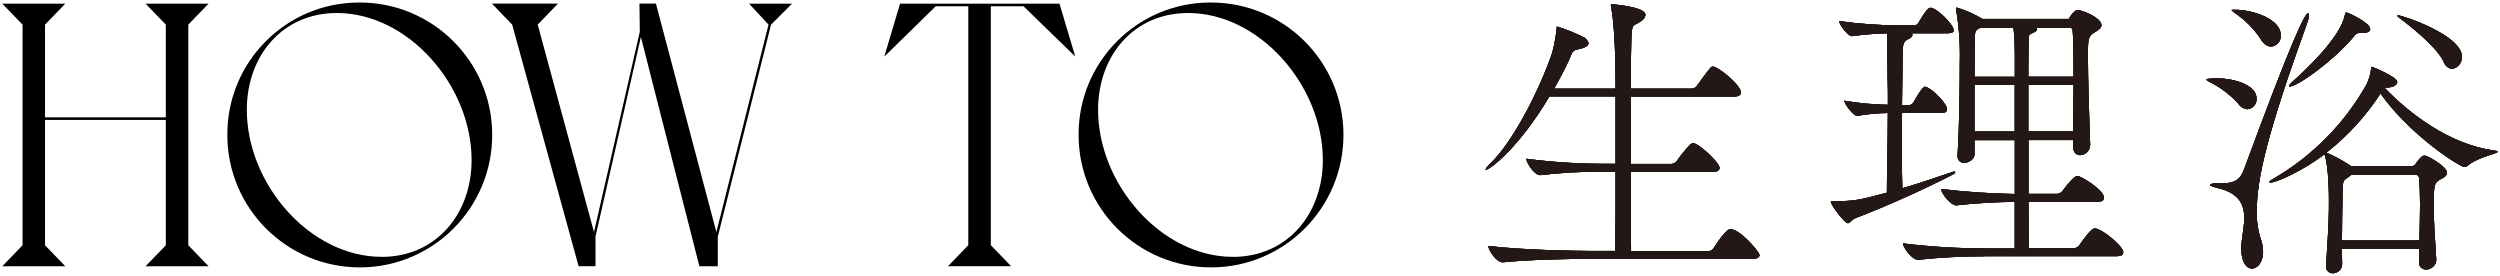
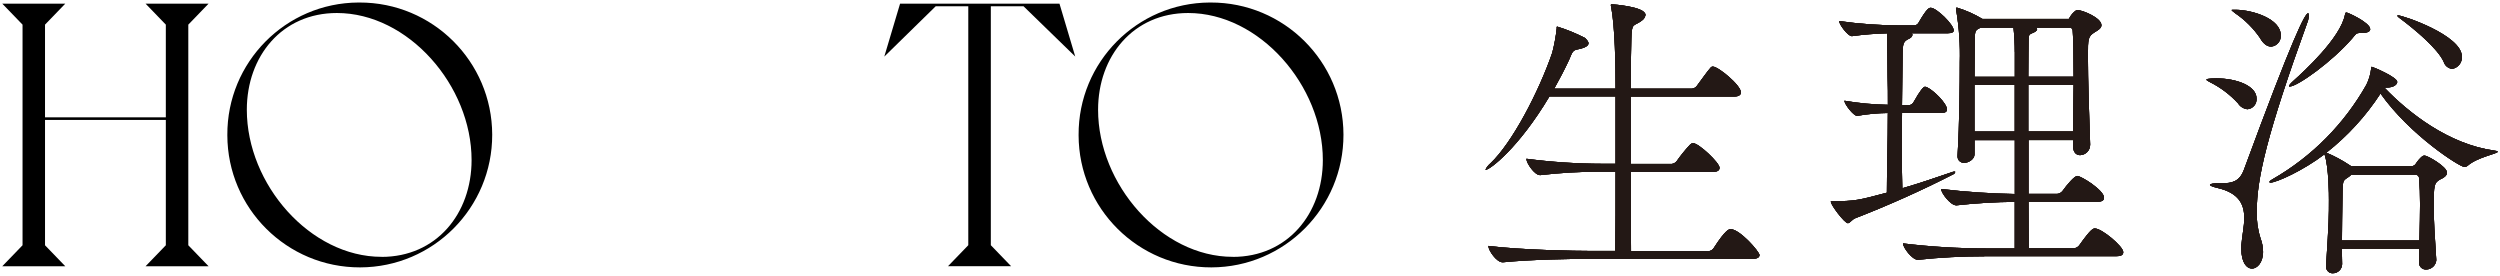
<svg xmlns="http://www.w3.org/2000/svg" id="uuid-43ec0c71-abed-40af-aa92-507704a09fd4" data-name="レイヤー 1" width="417" height="46" viewBox="0 0 417 46">
  <path id="uuid-7e33e6bb-d7e6-46bd-a3f6-a871c257b871" data-name="Path 1590" d="m3.76,40.91V4.11L.38.61h10.51l-3.38,3.5v15.46h20.15V4.11l-3.38-3.5h10.51l-3.38,3.5v36.8l3.38,3.5h-10.51l3.38-3.5v-20.9H7.51v20.9l3.38,3.5H.38l3.38-3.5Z" />
  <path id="uuid-7c23d5f2-c76f-4777-a920-2699252db153" data-name="Path 1591" d="m59.95.42c12.2-.03,22.12,9.83,22.15,22.03.03,12.2-9.83,22.12-22.03,22.15s-22.12-9.83-22.15-22.03c0-.02,0-.04,0-.06-.06-12.14,9.73-22.03,21.87-22.09.05,0,.1,0,.16,0Zm3.69,42.43c9.14,0,15.02-7.2,15.02-16.15,0-12.45-10.58-24.53-22.47-24.53-9.14,0-15.02,7.2-15.02,16.14,0,12.45,10.58,24.53,22.47,24.53Z" />
-   <path id="uuid-667b00a1-b041-4fab-a826-70b2777d9384" data-name="Path 1592" d="m124.91.61h7.2l-3.5,3.5-8.88,35.36v4.94h-3.07l-9.76-38.24-7.57,33.29v4.94h-2.82l-11.08-40.3-3.38-3.5h11.02l-3.38,3.5,9.39,34.61,7.64-33.42-.06-4.69h2.75l10.08,38.11,8.7-34.61-3.26-3.5Z" />
  <path id="uuid-cfcb8b35-6fbb-4d65-91d4-0d0f39853620" data-name="Path 1593" d="m150.12.61h26.6l2.63,8.82-8.63-8.39h-5.45v39.86l3.38,3.5h-10.52l3.38-3.5V1.05h-5.44l-8.57,8.39,2.63-8.82Z" />
  <path id="uuid-baba2b40-58ea-49ac-9bfd-3f96b4dab3c5" data-name="Path 1594" d="m201.94.42c12.2-.03,22.12,9.83,22.15,22.03s-9.83,22.12-22.03,22.15c-12.2.03-22.12-9.83-22.15-22.03,0-.02,0-.04,0-.06-.06-12.14,9.73-22.03,21.87-22.09.05,0,.11,0,.16,0Zm3.69,42.43c9.14,0,15.02-7.2,15.02-16.15,0-12.45-10.58-24.53-22.47-24.53-9.14,0-15.02,7.2-15.02,16.14,0,12.45,10.58,24.53,22.46,24.53Z" />
  <path id="uuid-29ecc279-56ac-4925-b47b-87ae30ff47c9" data-name="Path 1595" d="m293.48,42.54c0,.32-.26.63-1.15.63h-27.05c-2.94,0-9.82.1-14.6.58h-.05c-1,0-2.36-1.99-2.36-2.68v-.05c5.46.68,14.28.84,17.33.84h3.83c.05-3.31.05-8.19.05-13.23h-2.47c-3.37,0-6.74.19-10.09.58h-.05c-.89,0-2.26-2-2.26-2.68v-.05c4.2.55,8.42.83,12.66.84h2.21v-11.24h-11.03c-5.2,8.72-9.98,12.24-10.61,12.24q-.05,0-.05-.05c.2-.4.49-.76.84-1.05,3.57-3.36,8.04-11.87,10.29-18.43.34-1.33.59-2.68.74-4.04v-.21c0-.05,0-.1.1-.1,1.59.49,3.14,1.13,4.62,1.89.21.21.58.58.58.89,0,.37-.42.73-1.73,1-.95.16-.95.47-1.52,1.79-.74,1.58-1.58,3.2-2.47,4.78h10.24c0-3.99-.1-10.24-.74-13.66-.04-.1-.05-.21-.05-.32,0-.05.05-.1.11-.1.1,0,5.67.37,5.67,1.79-.07.39-.3.73-.63.95-1.37,1.05-1.68.16-1.73,3.15-.05,1.84-.1,4.73-.1,8.19h10.19c.34-.03.64-.2.84-.47.52-.68,1.84-2.57,2.31-3.05.09-.11.23-.17.37-.16.89,0,4.67,3.1,4.67,4.31,0,.32-.26.68-1.1.68h-17.28v11.24h6.88c.31-.05.6-.22.79-.47.69-.98,1.44-1.91,2.26-2.78.13-.13.29-.2.47-.21.95,0,4.41,3.26,4.41,4.1,0,.37-.26.68-1.05.68h-13.76c0,5.04.05,9.87.05,13.23h12.87c.36,0,.69-.18.89-.47,2.05-3.2,2.63-3.2,2.84-3.2,1.52-.02,4.83,3.76,4.83,4.34Z" style="fill: #231815;" />
  <path id="uuid-0170b942-d035-4795-9de8-e713d571b443" data-name="Path 1596" d="m317.26,18.85c0,1.79-.05,3.68-.05,5.51,0,2.57.05,5.1.1,7.04,2.73-.79,5.67-1.79,8.4-2.73.1-.04.21-.05.32-.05q.1,0,.1.05c-.02.16-.12.29-.26.37-5.33,2.73-10.8,5.18-16.39,7.35-.63.26-.89.84-1.26.84-.52,0-2.84-2.99-2.84-3.62,0-.05.11-.05.32-.05,3.68,0,4.31-.16,9.03-1.42,0-3.52.16-8.4.16-13.29-1.71.02-3.41.18-5.09.47h-.05c-.58,0-2.1-1.94-2.1-2.52,2.39.41,4.82.64,7.25.68,0-1.58,0-3.15-.05-4.62,0-1.1-.05-5.41-.1-7.3-1.95.05-3.9.2-5.83.47h-.05c-.63,0-2.1-1.94-2.1-2.52,3.34.47,6.71.72,10.08.73h2.52c.26-.04.49-.19.63-.42,1.42-2.47,1.79-2.52,2.05-2.52.95,0,3.83,2.78,3.83,3.78,0,.26-.26.47-1,.47h-5.99c.06.07.1.17.1.26,0,.26-.26.53-.63.68-.89.42-.95.84-1,2.26,0,1.21-.05,4.67-.1,8.77h1.31c.24-.06.45-.21.58-.42,1.15-2.05,1.68-2.63,1.94-2.63.09.01.18.03.26.05,1.26.58,3.41,2.78,3.41,3.73,0,.32-.21.58-.89.58h-6.61Zm13.76,23.9c-3.7,0-7.4.19-11.08.58h-.05c-.95,0-2.47-2.05-2.47-2.73,4.6.56,9.23.84,13.86.84h4.78v-7.77c-3.25.03-6.49.22-9.71.58h-.05c-.94,0-2.52-2.05-2.52-2.73,4.08.49,8.18.77,12.29.84v-8.98h-6.72v2.36c0,.79-.95,1.42-1.73,1.42-.59.02-1.08-.43-1.1-1.02,0-.05,0-.09,0-.14v-.1c.32-5.3.37-11.82.37-15.49.08-2.88-.11-5.77-.58-8.61-.04-.1-.05-.21-.05-.32,0-.16.05-.21.16-.21,1.49.45,2.92,1.09,4.25,1.89h14.39c.05,0,.11-.16.21-.32.24-.41.56-.76.94-1.05.11-.06.24-.1.37-.1.74,0,3.94,1.26,3.94,2.52,0,.58-.79.95-1.1,1.15-1.15.73-1.15,1.05-1.15,4.04,0,3.94.21,10.35.37,14.65v.1c0,.94-.75,1.7-1.68,1.73-.58,0-1.15-.42-1.15-1.37v-1.15h-7.46v8.98h4.78c.35-.03.67-.2.89-.47.74-1.05,2-2.52,2.47-2.52.63,0,4.46,2.36,4.46,3.62,0,.37-.21.68-1.1.68h-11.5c0,3.41.05,6.25.05,7.77h7.51c.35-.03.67-.2.89-.47,2-2.84,2.36-2.84,2.63-2.84,1.16,0,4.73,2.99,4.73,3.94,0,.37-.21.68-1.1.68h-22.03Zm5.04-34.09c0-1.35-.07-2.7-.21-4.04h-5.51c-.84.42-.94.47-.94,2.05,0,1.31-.05,3.52-.05,6.14h6.72v-4.15Zm0,5.51h-6.72v7.77h6.72v-7.77Zm9.82-1.37c0-3.52-.05-6.41-.16-7.72,0-.05-.1-.47-.42-.47h-5.67c.1.05.16.15.16.26,0,.26-.37.47-.63.58-.68.26-.79.37-.79,1.15,0,.94-.05,3.2-.05,6.2h7.56Zm-.1,9.13c0-2.57.1-5.3.1-7.77h-7.56v7.77h7.46Z" style="fill: #231815;" />
  <path id="uuid-77548e6a-f15e-43f3-85ba-c0a10308d485" data-name="Path 1597" d="m373.29,17.22c-1.33-1.45-2.91-2.64-4.67-3.52-.42-.21-.58-.32-.58-.42,0-.21,1.52-.21,1.63-.21,3.41,0,6.72,1.26,6.72,3.36.07.91-.61,1.71-1.52,1.79-.65-.08-1.23-.44-1.57-1Zm.58,23.58c.1-1.42.47-2.99.47-4.46,0-2.21-.84-4.15-4.46-4.99-.95-.21-1.26-.42-1.26-.52,0-.16.63-.26,1.15-.26h.79c1.73,0,2.99-.26,3.73-2.26,8.19-22.22,10.19-26.1,10.71-26.1.05,0,.1.16.1.37,0,.38-.07.75-.21,1.1-6.77,18.7-8.46,26.15-8.46,31.56-.05,1.53.16,3.06.63,4.52.27.72.42,1.49.42,2.26,0,1.84-1.05,2.78-1.84,2.78-.89,0-1.79-1-1.79-3.31v-.68Zm3.15-34.4c-1.12-1.65-2.55-3.08-4.2-4.2-.42-.32-.58-.47-.58-.52s.1-.05.73-.05c2.84.05,7.46,1.52,7.46,4.25.07.95-.63,1.79-1.58,1.89-.63,0-1.26-.37-1.84-1.37h0Zm29.36,36.97c-.07.88-.8,1.57-1.68,1.58-.63.04-1.17-.44-1.21-1.07,0-.06,0-.13,0-.19v-.05l.05-2.15h-12.92c0,.74.05,1.58.05,2.57-.02.85-.72,1.53-1.57,1.52-.59.02-1.09-.45-1.11-1.05,0-.05,0-.11,0-.16v-.1c.47-7.35.47-8.3.47-10.92,0-.68,0-5.41-.73-7.62-3.57,2.73-8.04,4.73-9.03,4.73-.1,0-.16-.05-.16-.1,0-.1.16-.26.53-.47,6.54-3.75,11.94-9.2,15.65-15.76.42-.86.69-1.78.79-2.73,0-.26.1-.26.1-.26.16,0,4.25,1.73,4.25,2.52,0,.37-.47.95-1.84.95-.16,0-.21,0-.26.05,3.99,4.15,10.66,9.4,18.27,10.45.42.05.58.1.58.21,0,.32-3.36.89-4.99,2.31-.16.14-.36.22-.58.21-.73,0-9.03-5.25-13.97-12.24-2.45,3.77-5.5,7.1-9.03,9.87,1.34.56,2.62,1.25,3.83,2.05l.32.21h10.03c.3,0,.58-.17.74-.42.3-.47.67-.9,1.1-1.26.11-.06.24-.1.37-.1.47,0,3.73,1.84,3.73,2.84,0,.58-.68.94-1.16,1.15-1,.58-1.05.94-1.05,4.57,0,2.31.16,4.67.42,8.77v.09Zm-12.65-37.87c-.79,0-.73.16-1.42.95-3.26,3.78-9.08,7.98-10.4,7.98q-.1,0-.1-.05c0-.16.21-.42.73-.89,1.68-1.52,7.88-7.14,8.61-11.08.05-.21.05-.32.26-.32s3.94,1.68,3.94,2.78c0,.37-.42.63-1.47.63h-.16Zm-1.52,23.63l-.37.32c-.94.68-1.05.42-1.1,2.42-.05,4.31-.1,5.62-.1,8.24h12.92c.05-2.52.1-4.41.1-6.04s-.05-2.94-.16-4.36c0-.05,0-.58-.73-.58h-10.56Zm15.39-18.85c-1-2.15-4.62-5.25-7.46-7.35-.21-.16-.26-.26-.26-.32.03-.03.06-.05.1-.05.79,0,10.66,3.31,10.66,6.88.07,1-.64,1.89-1.63,2.05-.67-.09-1.22-.56-1.41-1.21Z" style="fill: #231815;" />
  <path id="uuid-e3ad0bab-4475-4d6c-a04b-b5373e2a5bb4" data-name="Path 1598" d="m293.48,42.54c0,.32-.26.63-1.15.63h-27.05c-2.94,0-9.82.1-14.6.58h-.05c-1,0-2.36-1.99-2.36-2.68v-.05c5.46.68,14.28.84,17.33.84h3.83c.05-3.31.05-8.19.05-13.23h-2.47c-3.37,0-6.74.19-10.09.58h-.05c-.89,0-2.26-2-2.26-2.68v-.05c4.2.55,8.42.83,12.66.84h2.21v-11.24h-11.03c-5.2,8.72-9.98,12.24-10.61,12.24q-.05,0-.05-.05c.2-.4.49-.76.84-1.05,3.57-3.36,8.04-11.87,10.29-18.43.34-1.33.59-2.68.74-4.04v-.21c0-.05,0-.1.1-.1,1.59.49,3.14,1.13,4.62,1.89.21.21.58.58.58.89,0,.37-.42.73-1.73,1-.95.16-.95.47-1.52,1.79-.74,1.58-1.58,3.2-2.47,4.78h10.24c0-3.99-.1-10.24-.74-13.66-.04-.1-.05-.21-.05-.32,0-.05.05-.1.11-.1.1,0,5.67.37,5.67,1.79-.07.39-.3.73-.63.95-1.37,1.05-1.68.16-1.73,3.15-.05,1.84-.1,4.73-.1,8.19h10.19c.34-.03.64-.2.84-.47.52-.68,1.84-2.57,2.31-3.05.09-.11.23-.17.37-.16.89,0,4.67,3.1,4.67,4.31,0,.32-.26.68-1.1.68h-17.28v11.24h6.88c.31-.05.6-.22.79-.47.69-.98,1.44-1.91,2.26-2.78.13-.13.29-.2.47-.21.95,0,4.41,3.26,4.41,4.1,0,.37-.26.68-1.05.68h-13.76c0,5.04.05,9.87.05,13.23h12.87c.36,0,.69-.18.89-.47,2.05-3.2,2.63-3.2,2.84-3.2,1.52-.02,4.83,3.76,4.83,4.34Z" style="fill: #231815;" />
  <path id="uuid-b5112027-a2a6-4879-ab36-83b27a22bd72" data-name="Path 1599" d="m317.26,18.85c0,1.79-.05,3.68-.05,5.51,0,2.57.05,5.1.1,7.04,2.73-.79,5.67-1.79,8.4-2.73.1-.04.21-.05.32-.05q.1,0,.1.05c-.02.16-.12.29-.26.37-5.33,2.73-10.8,5.18-16.39,7.35-.63.26-.89.84-1.26.84-.52,0-2.84-2.99-2.84-3.62,0-.05.11-.05.32-.05,3.68,0,4.31-.16,9.03-1.42,0-3.52.16-8.4.16-13.29-1.71.02-3.41.18-5.09.47h-.05c-.58,0-2.1-1.94-2.1-2.52,2.39.41,4.82.64,7.25.68,0-1.58,0-3.15-.05-4.62,0-1.1-.05-5.41-.1-7.3-1.95.05-3.9.2-5.83.47h-.05c-.63,0-2.1-1.94-2.1-2.52,3.34.47,6.71.72,10.08.73h2.52c.26-.04.49-.19.63-.42,1.42-2.47,1.79-2.52,2.05-2.52.95,0,3.83,2.78,3.83,3.78,0,.26-.26.47-1,.47h-5.99c.06.07.1.17.1.26,0,.26-.26.53-.63.68-.89.42-.95.84-1,2.26,0,1.21-.05,4.67-.1,8.77h1.31c.24-.06.45-.21.58-.42,1.15-2.05,1.68-2.63,1.94-2.63.09.01.18.03.26.05,1.26.58,3.41,2.78,3.41,3.73,0,.32-.21.58-.89.58h-6.61Zm13.76,23.9c-3.7,0-7.4.19-11.08.58h-.05c-.95,0-2.47-2.05-2.47-2.73,4.6.56,9.23.84,13.86.84h4.78v-7.77c-3.25.03-6.49.22-9.71.58h-.05c-.94,0-2.52-2.05-2.52-2.73,4.08.49,8.18.77,12.29.84v-8.98h-6.72v2.36c0,.79-.95,1.42-1.73,1.42-.59.02-1.08-.43-1.1-1.02,0-.05,0-.09,0-.14v-.1c.32-5.3.37-11.82.37-15.49.08-2.88-.11-5.77-.58-8.61-.04-.1-.05-.21-.05-.32,0-.16.05-.21.16-.21,1.49.45,2.92,1.09,4.25,1.89h14.39c.05,0,.11-.16.21-.32.24-.41.56-.76.94-1.05.11-.06.24-.1.37-.1.74,0,3.94,1.26,3.94,2.52,0,.58-.79.95-1.1,1.15-1.15.73-1.15,1.05-1.15,4.04,0,3.94.21,10.35.37,14.65v.1c0,.94-.75,1.7-1.68,1.73-.58,0-1.15-.42-1.15-1.37v-1.15h-7.46v8.98h4.78c.35-.03.67-.2.89-.47.74-1.05,2-2.52,2.47-2.52.63,0,4.46,2.36,4.46,3.62,0,.37-.21.68-1.1.68h-11.5c0,3.41.05,6.25.05,7.77h7.51c.35-.03.67-.2.89-.47,2-2.84,2.36-2.84,2.63-2.84,1.16,0,4.73,2.99,4.73,3.94,0,.37-.21.68-1.1.68h-22.03Zm5.04-34.09c0-1.35-.07-2.7-.21-4.04h-5.51c-.84.42-.94.47-.94,2.05,0,1.31-.05,3.52-.05,6.14h6.72v-4.15Zm0,5.51h-6.72v7.77h6.72v-7.77Zm9.82-1.37c0-3.52-.05-6.41-.16-7.72,0-.05-.1-.47-.42-.47h-5.67c.1.05.16.15.16.26,0,.26-.37.47-.63.58-.68.26-.79.37-.79,1.15,0,.94-.05,3.2-.05,6.2h7.56Zm-.1,9.13c0-2.57.1-5.3.1-7.77h-7.56v7.77h7.46Z" style="fill: #231815;" />
  <path id="uuid-c42f0877-7d0a-4301-92a2-e4982b03aa7b" data-name="Path 1600" d="m373.29,17.22c-1.33-1.45-2.91-2.64-4.67-3.52-.42-.21-.58-.32-.58-.42,0-.21,1.52-.21,1.63-.21,3.41,0,6.72,1.26,6.72,3.36.07.91-.61,1.71-1.52,1.79-.65-.08-1.23-.44-1.57-1Zm.58,23.58c.1-1.42.47-2.99.47-4.46,0-2.21-.84-4.15-4.46-4.99-.95-.21-1.26-.42-1.26-.52,0-.16.63-.26,1.15-.26h.79c1.73,0,2.99-.26,3.73-2.26,8.19-22.22,10.19-26.1,10.71-26.1.05,0,.1.16.1.37,0,.38-.07.75-.21,1.1-6.77,18.7-8.46,26.15-8.46,31.56-.05,1.53.16,3.06.63,4.52.27.72.42,1.49.42,2.26,0,1.84-1.05,2.78-1.84,2.78-.89,0-1.79-1-1.79-3.31v-.68Zm3.15-34.4c-1.12-1.65-2.55-3.08-4.2-4.2-.42-.32-.58-.47-.58-.52s.1-.05.73-.05c2.84.05,7.46,1.52,7.46,4.25.07.95-.63,1.79-1.58,1.89-.63,0-1.26-.37-1.84-1.37h0Zm29.36,36.97c-.07.88-.8,1.57-1.68,1.58-.63.04-1.17-.44-1.21-1.07,0-.06,0-.13,0-.19v-.05l.05-2.15h-12.92c0,.74.05,1.58.05,2.57-.02.85-.72,1.53-1.57,1.52-.59.02-1.09-.45-1.11-1.05,0-.05,0-.11,0-.16v-.1c.47-7.35.47-8.3.47-10.92,0-.68,0-5.41-.73-7.62-3.57,2.73-8.04,4.73-9.03,4.73-.1,0-.16-.05-.16-.1,0-.1.16-.26.53-.47,6.54-3.75,11.94-9.2,15.65-15.76.42-.86.69-1.78.79-2.73,0-.26.1-.26.1-.26.16,0,4.25,1.73,4.25,2.52,0,.37-.47.95-1.84.95-.16,0-.21,0-.26.05,3.99,4.15,10.66,9.4,18.27,10.45.42.05.58.1.58.21,0,.32-3.36.89-4.99,2.31-.16.14-.36.22-.58.21-.73,0-9.03-5.25-13.97-12.24-2.45,3.77-5.5,7.1-9.03,9.87,1.34.56,2.62,1.25,3.83,2.05l.32.21h10.03c.3,0,.58-.17.74-.42.3-.47.67-.9,1.1-1.26.11-.06.24-.1.37-.1.47,0,3.73,1.84,3.73,2.84,0,.58-.68.94-1.16,1.15-1,.58-1.05.94-1.05,4.57,0,2.31.16,4.67.42,8.77v.09Zm-12.65-37.87c-.79,0-.73.16-1.42.95-3.26,3.78-9.08,7.98-10.4,7.98q-.1,0-.1-.05c0-.16.21-.42.73-.89,1.68-1.52,7.88-7.14,8.61-11.08.05-.21.05-.32.26-.32s3.94,1.68,3.94,2.78c0,.37-.42.63-1.47.63h-.16Zm-1.52,23.63l-.37.32c-.94.68-1.05.42-1.1,2.42-.05,4.31-.1,5.62-.1,8.24h12.92c.05-2.52.1-4.41.1-6.04s-.05-2.94-.16-4.36c0-.05,0-.58-.73-.58h-10.56Zm15.39-18.85c-1-2.15-4.62-5.25-7.46-7.35-.21-.16-.26-.26-.26-.32.03-.03.06-.05.1-.05.79,0,10.66,3.31,10.66,6.88.07,1-.64,1.89-1.63,2.05-.67-.09-1.22-.56-1.41-1.21Z" style="fill: #231815;" />
  <path id="uuid-bbabb56c-c16b-4364-b69b-620efb1f1d64" data-name="Path 1601" d="m293.48,42.54c0,.32-.26.63-1.15.63h-27.05c-2.94,0-9.82.1-14.6.58h-.05c-1,0-2.36-1.99-2.36-2.68v-.05c5.46.68,14.28.84,17.33.84h3.83c.05-3.31.05-8.19.05-13.23h-2.47c-3.37,0-6.74.19-10.09.58h-.05c-.89,0-2.26-2-2.26-2.68v-.05c4.2.55,8.42.83,12.66.84h2.21v-11.24h-11.03c-5.2,8.72-9.98,12.24-10.61,12.24q-.05,0-.05-.05c.2-.4.49-.76.84-1.05,3.57-3.36,8.04-11.87,10.29-18.43.34-1.33.59-2.68.74-4.04v-.21c0-.05,0-.1.1-.1,1.59.49,3.14,1.13,4.62,1.89.21.21.58.58.58.89,0,.37-.42.73-1.73,1-.95.16-.95.47-1.52,1.79-.74,1.58-1.58,3.2-2.47,4.78h10.24c0-3.99-.1-10.24-.74-13.66-.04-.1-.05-.21-.05-.32,0-.05.05-.1.11-.1.1,0,5.67.37,5.67,1.79-.07.39-.3.73-.63.95-1.37,1.05-1.68.16-1.73,3.15-.05,1.84-.1,4.73-.1,8.19h10.19c.34-.03.64-.2.84-.47.52-.68,1.84-2.57,2.31-3.05.09-.11.23-.17.37-.16.89,0,4.67,3.1,4.67,4.31,0,.32-.26.68-1.1.68h-17.28v11.24h6.88c.31-.05.6-.22.79-.47.69-.98,1.44-1.91,2.26-2.78.13-.13.29-.2.47-.21.95,0,4.41,3.26,4.41,4.1,0,.37-.26.68-1.05.68h-13.76c0,5.04.05,9.87.05,13.23h12.87c.36,0,.69-.18.89-.47,2.05-3.2,2.63-3.2,2.84-3.2,1.52-.02,4.83,3.76,4.83,4.34Z" style="fill: #231815;" />
  <path id="uuid-f8cdb9ce-0336-4d43-85eb-3c6922ac7a07" data-name="Path 1602" d="m317.26,18.85c0,1.79-.05,3.68-.05,5.51,0,2.57.05,5.1.1,7.04,2.73-.79,5.67-1.79,8.4-2.73.1-.04.21-.05.32-.05q.1,0,.1.05c-.02.16-.12.29-.26.37-5.33,2.73-10.8,5.18-16.39,7.35-.63.26-.89.84-1.26.84-.52,0-2.84-2.99-2.84-3.62,0-.05.11-.05.32-.05,3.68,0,4.31-.16,9.03-1.42,0-3.52.16-8.4.16-13.29-1.71.02-3.41.18-5.09.47h-.05c-.58,0-2.1-1.94-2.1-2.52,2.39.41,4.82.64,7.25.68,0-1.58,0-3.15-.05-4.62,0-1.1-.05-5.41-.1-7.3-1.95.05-3.9.2-5.83.47h-.05c-.63,0-2.1-1.94-2.1-2.52,3.34.47,6.71.72,10.08.73h2.52c.26-.04.49-.19.63-.42,1.42-2.47,1.79-2.52,2.05-2.52.95,0,3.83,2.78,3.83,3.78,0,.26-.26.47-1,.47h-5.99c.06.07.1.17.1.26,0,.26-.26.53-.63.68-.89.42-.95.84-1,2.26,0,1.21-.05,4.67-.1,8.77h1.31c.24-.06.45-.21.58-.42,1.15-2.05,1.68-2.63,1.94-2.63.09.01.18.03.26.05,1.26.58,3.41,2.78,3.41,3.73,0,.32-.21.58-.89.58h-6.61Zm13.76,23.9c-3.7,0-7.4.19-11.08.58h-.05c-.95,0-2.47-2.05-2.47-2.73,4.6.56,9.23.84,13.86.84h4.78v-7.77c-3.25.03-6.49.22-9.71.58h-.05c-.94,0-2.52-2.05-2.52-2.73,4.08.49,8.18.77,12.29.84v-8.98h-6.72v2.36c0,.79-.95,1.42-1.73,1.42-.59.02-1.08-.43-1.1-1.02,0-.05,0-.09,0-.14v-.1c.32-5.3.37-11.82.37-15.49.08-2.88-.11-5.77-.58-8.61-.04-.1-.05-.21-.05-.32,0-.16.05-.21.16-.21,1.49.45,2.92,1.09,4.25,1.89h14.39c.05,0,.11-.16.21-.32.24-.41.56-.76.94-1.05.11-.06.24-.1.37-.1.74,0,3.94,1.26,3.94,2.52,0,.58-.79.95-1.1,1.15-1.15.73-1.15,1.05-1.15,4.04,0,3.94.21,10.35.37,14.65v.1c0,.94-.75,1.7-1.68,1.73-.58,0-1.15-.42-1.15-1.37v-1.15h-7.46v8.98h4.78c.35-.03.67-.2.89-.47.74-1.05,2-2.52,2.47-2.52.63,0,4.46,2.36,4.46,3.62,0,.37-.21.68-1.1.68h-11.5c0,3.41.05,6.25.05,7.77h7.51c.35-.03.67-.2.89-.47,2-2.84,2.36-2.84,2.63-2.84,1.16,0,4.73,2.99,4.73,3.94,0,.37-.21.68-1.1.68h-22.03Zm5.04-34.09c0-1.35-.07-2.7-.21-4.04h-5.51c-.84.42-.94.47-.94,2.05,0,1.31-.05,3.52-.05,6.14h6.72v-4.15Zm0,5.51h-6.72v7.77h6.72v-7.77Zm9.82-1.37c0-3.52-.05-6.41-.16-7.72,0-.05-.1-.47-.42-.47h-5.67c.1.05.16.15.16.26,0,.26-.37.47-.63.58-.68.26-.79.37-.79,1.15,0,.94-.05,3.2-.05,6.2h7.56Zm-.1,9.13c0-2.57.1-5.3.1-7.77h-7.56v7.77h7.46Z" style="fill: #231815;" />
  <path id="uuid-5b4ae83f-31e2-4096-97a2-d9177e547e19" data-name="Path 1603" d="m373.29,17.22c-1.33-1.45-2.91-2.64-4.67-3.52-.42-.21-.58-.32-.58-.42,0-.21,1.52-.21,1.63-.21,3.41,0,6.72,1.26,6.72,3.36.07.91-.61,1.71-1.52,1.79-.65-.08-1.23-.44-1.57-1Zm.58,23.58c.1-1.42.47-2.99.47-4.46,0-2.21-.84-4.15-4.46-4.99-.95-.21-1.26-.42-1.26-.52,0-.16.63-.26,1.15-.26h.79c1.73,0,2.99-.26,3.73-2.26,8.19-22.22,10.19-26.1,10.71-26.1.05,0,.1.16.1.37,0,.38-.07.75-.21,1.1-6.77,18.7-8.46,26.15-8.46,31.56-.05,1.53.16,3.06.63,4.52.27.72.42,1.49.42,2.26,0,1.84-1.05,2.78-1.84,2.78-.89,0-1.79-1-1.79-3.31v-.68Zm3.15-34.4c-1.12-1.65-2.55-3.08-4.2-4.2-.42-.32-.58-.47-.58-.52s.1-.05.73-.05c2.84.05,7.46,1.52,7.46,4.25.07.95-.63,1.79-1.58,1.89-.63,0-1.26-.37-1.84-1.37h0Zm29.36,36.97c-.07.88-.8,1.57-1.68,1.58-.63.04-1.17-.44-1.21-1.07,0-.06,0-.13,0-.19v-.05l.05-2.15h-12.92c0,.74.05,1.58.05,2.57-.02.85-.72,1.53-1.57,1.52-.59.02-1.09-.45-1.11-1.05,0-.05,0-.11,0-.16v-.1c.47-7.35.47-8.3.47-10.92,0-.68,0-5.41-.73-7.62-3.57,2.73-8.04,4.73-9.03,4.73-.1,0-.16-.05-.16-.1,0-.1.16-.26.53-.47,6.54-3.75,11.94-9.2,15.65-15.76.42-.86.69-1.78.79-2.73,0-.26.1-.26.1-.26.16,0,4.25,1.73,4.25,2.52,0,.37-.47.95-1.84.95-.16,0-.21,0-.26.05,3.99,4.15,10.66,9.4,18.27,10.45.42.05.58.1.58.21,0,.32-3.36.89-4.99,2.31-.16.14-.36.22-.58.21-.73,0-9.03-5.25-13.97-12.24-2.45,3.77-5.5,7.1-9.03,9.87,1.34.56,2.62,1.25,3.83,2.05l.32.21h10.03c.3,0,.58-.17.74-.42.3-.47.67-.9,1.1-1.26.11-.06.24-.1.37-.1.47,0,3.73,1.84,3.73,2.84,0,.58-.68.94-1.16,1.15-1,.58-1.05.94-1.05,4.57,0,2.31.16,4.67.42,8.77v.09Zm-12.65-37.87c-.79,0-.73.16-1.42.95-3.26,3.78-9.08,7.98-10.4,7.98q-.1,0-.1-.05c0-.16.21-.42.73-.89,1.68-1.52,7.88-7.14,8.61-11.08.05-.21.05-.32.26-.32s3.94,1.68,3.94,2.78c0,.37-.42.63-1.47.63h-.16Zm-1.52,23.63l-.37.32c-.94.68-1.05.42-1.1,2.42-.05,4.31-.1,5.62-.1,8.24h12.92c.05-2.52.1-4.41.1-6.04s-.05-2.94-.16-4.36c0-.05,0-.58-.73-.58h-10.56Zm15.39-18.85c-1-2.15-4.62-5.25-7.46-7.35-.21-.16-.26-.26-.26-.32.03-.03.06-.05.1-.05.79,0,10.66,3.31,10.66,6.88.07,1-.64,1.89-1.63,2.05-.67-.09-1.22-.56-1.41-1.21Z" style="fill: #231815;" />
  <path id="uuid-3ff807d5-c581-4132-aac9-053d0719b360" data-name="Path 1604" d="m293.48,42.54c0,.32-.26.63-1.15.63h-27.05c-2.94,0-9.82.1-14.6.58h-.05c-1,0-2.36-1.99-2.36-2.68v-.05c5.46.68,14.28.84,17.33.84h3.83c.05-3.31.05-8.19.05-13.23h-2.47c-3.37,0-6.74.19-10.09.58h-.05c-.89,0-2.26-2-2.26-2.68v-.05c4.2.55,8.42.83,12.66.84h2.21v-11.24h-11.03c-5.2,8.72-9.98,12.24-10.61,12.24q-.05,0-.05-.05c.2-.4.49-.76.84-1.05,3.57-3.36,8.04-11.87,10.29-18.43.34-1.33.59-2.68.74-4.04v-.21c0-.05,0-.1.1-.1,1.59.49,3.14,1.13,4.62,1.89.21.21.58.58.58.89,0,.37-.42.73-1.73,1-.95.16-.95.47-1.52,1.79-.74,1.58-1.58,3.2-2.47,4.78h10.24c0-3.99-.1-10.24-.74-13.66-.04-.1-.05-.21-.05-.32,0-.05.05-.1.11-.1.1,0,5.67.37,5.67,1.79-.07.39-.3.73-.63.95-1.37,1.05-1.68.16-1.73,3.15-.05,1.84-.1,4.73-.1,8.19h10.19c.34-.03.64-.2.84-.47.52-.68,1.84-2.57,2.31-3.05.09-.11.23-.17.37-.16.89,0,4.67,3.1,4.67,4.31,0,.32-.26.68-1.1.68h-17.28v11.24h6.88c.31-.05.6-.22.79-.47.69-.98,1.44-1.91,2.26-2.78.13-.13.29-.2.47-.21.95,0,4.41,3.26,4.41,4.1,0,.37-.26.68-1.05.68h-13.76c0,5.04.05,9.87.05,13.23h12.87c.36,0,.69-.18.89-.47,2.05-3.2,2.63-3.2,2.84-3.2,1.52-.02,4.83,3.76,4.83,4.34Z" style="fill: #231815;" />
  <path id="uuid-ef95b79e-ce61-4ced-b67f-5998ac6a836b" data-name="Path 1605" d="m317.26,18.85c0,1.79-.05,3.68-.05,5.51,0,2.57.05,5.1.1,7.04,2.73-.79,5.67-1.79,8.4-2.73.1-.04.21-.05.32-.05q.1,0,.1.05c-.02.16-.12.29-.26.37-5.33,2.73-10.8,5.18-16.39,7.35-.63.26-.89.84-1.26.84-.52,0-2.84-2.99-2.84-3.62,0-.05.11-.05.32-.05,3.68,0,4.31-.16,9.03-1.42,0-3.52.16-8.4.16-13.29-1.71.02-3.41.18-5.09.47h-.05c-.58,0-2.1-1.94-2.1-2.52,2.39.41,4.82.64,7.25.68,0-1.58,0-3.15-.05-4.62,0-1.1-.05-5.41-.1-7.3-1.95.05-3.9.2-5.83.47h-.05c-.63,0-2.1-1.94-2.1-2.52,3.34.47,6.71.72,10.08.73h2.52c.26-.04.49-.19.63-.42,1.42-2.47,1.79-2.52,2.05-2.52.95,0,3.83,2.78,3.83,3.78,0,.26-.26.47-1,.47h-5.99c.06.07.1.17.1.26,0,.26-.26.53-.63.68-.89.42-.95.84-1,2.26,0,1.21-.05,4.67-.1,8.77h1.31c.24-.06.45-.21.58-.42,1.15-2.05,1.68-2.63,1.94-2.63.09.01.18.03.26.05,1.26.58,3.41,2.78,3.41,3.73,0,.32-.21.58-.89.58h-6.61Zm13.76,23.9c-3.7,0-7.4.19-11.08.58h-.05c-.95,0-2.47-2.05-2.47-2.73,4.6.56,9.23.84,13.86.84h4.78v-7.77c-3.25.03-6.49.22-9.71.58h-.05c-.94,0-2.52-2.05-2.52-2.73,4.08.49,8.18.77,12.29.84v-8.98h-6.72v2.36c0,.79-.95,1.42-1.73,1.42-.59.02-1.08-.43-1.1-1.02,0-.05,0-.09,0-.14v-.1c.32-5.3.37-11.82.37-15.49.08-2.88-.11-5.77-.58-8.61-.04-.1-.05-.21-.05-.32,0-.16.05-.21.16-.21,1.49.45,2.92,1.09,4.25,1.89h14.39c.05,0,.11-.16.21-.32.24-.41.56-.76.94-1.05.11-.06.24-.1.37-.1.74,0,3.94,1.26,3.94,2.52,0,.58-.79.95-1.1,1.15-1.15.73-1.15,1.05-1.15,4.04,0,3.94.21,10.35.37,14.65v.1c0,.94-.75,1.7-1.68,1.73-.58,0-1.15-.42-1.15-1.37v-1.15h-7.46v8.98h4.78c.35-.03.67-.2.89-.47.74-1.05,2-2.52,2.47-2.52.63,0,4.46,2.36,4.46,3.62,0,.37-.21.68-1.1.68h-11.5c0,3.41.05,6.25.05,7.77h7.51c.35-.03.67-.2.89-.47,2-2.84,2.36-2.84,2.63-2.84,1.16,0,4.73,2.99,4.73,3.94,0,.37-.21.68-1.1.68h-22.03Zm5.04-34.09c0-1.35-.07-2.7-.21-4.04h-5.51c-.84.42-.94.47-.94,2.05,0,1.31-.05,3.52-.05,6.14h6.72v-4.15Zm0,5.51h-6.72v7.77h6.72v-7.77Zm9.82-1.37c0-3.52-.05-6.41-.16-7.72,0-.05-.1-.47-.42-.47h-5.67c.1.05.16.15.16.26,0,.26-.37.47-.63.58-.68.26-.79.37-.79,1.15,0,.94-.05,3.2-.05,6.2h7.56Zm-.1,9.13c0-2.57.1-5.3.1-7.77h-7.56v7.77h7.46Z" style="fill: #231815;" />
  <path id="uuid-597bf081-90ab-4c97-9c08-780f6164c541" data-name="Path 1606" d="m373.29,17.22c-1.33-1.45-2.91-2.64-4.67-3.52-.42-.21-.58-.32-.58-.42,0-.21,1.52-.21,1.63-.21,3.41,0,6.72,1.26,6.72,3.36.07.91-.61,1.71-1.52,1.79-.65-.08-1.23-.44-1.57-1Zm.58,23.58c.1-1.42.47-2.99.47-4.46,0-2.21-.84-4.15-4.46-4.99-.95-.21-1.26-.42-1.26-.52,0-.16.63-.26,1.15-.26h.79c1.73,0,2.99-.26,3.73-2.26,8.19-22.22,10.19-26.1,10.71-26.1.05,0,.1.16.1.37,0,.38-.07.75-.21,1.1-6.77,18.7-8.46,26.15-8.46,31.56-.05,1.53.16,3.06.63,4.52.27.72.42,1.49.42,2.26,0,1.84-1.05,2.78-1.84,2.78-.89,0-1.79-1-1.79-3.31v-.68Zm3.15-34.4c-1.12-1.65-2.55-3.08-4.2-4.2-.42-.32-.58-.47-.58-.52s.1-.05.73-.05c2.84.05,7.46,1.52,7.46,4.25.07.95-.63,1.79-1.58,1.89-.63,0-1.26-.37-1.84-1.37h0Zm29.36,36.97c-.07.88-.8,1.57-1.68,1.58-.63.04-1.17-.44-1.21-1.07,0-.06,0-.13,0-.19v-.05l.05-2.15h-12.92c0,.74.05,1.58.05,2.57-.02.85-.72,1.53-1.57,1.52-.59.02-1.09-.45-1.11-1.05,0-.05,0-.11,0-.16v-.1c.47-7.35.47-8.3.47-10.92,0-.68,0-5.41-.73-7.62-3.57,2.73-8.04,4.73-9.03,4.73-.1,0-.16-.05-.16-.1,0-.1.16-.26.53-.47,6.54-3.75,11.94-9.2,15.65-15.76.42-.86.69-1.78.79-2.73,0-.26.1-.26.1-.26.16,0,4.25,1.73,4.25,2.52,0,.37-.47.95-1.84.95-.16,0-.21,0-.26.05,3.99,4.15,10.66,9.4,18.27,10.45.42.05.58.1.58.21,0,.32-3.36.89-4.99,2.31-.16.14-.36.22-.58.21-.73,0-9.03-5.25-13.97-12.24-2.45,3.77-5.5,7.1-9.03,9.87,1.34.56,2.62,1.25,3.83,2.05l.32.21h10.03c.3,0,.58-.17.74-.42.3-.47.67-.9,1.1-1.26.11-.06.24-.1.37-.1.47,0,3.73,1.84,3.73,2.84,0,.58-.68.94-1.16,1.15-1,.58-1.05.94-1.05,4.57,0,2.31.16,4.67.42,8.77v.09Zm-12.65-37.87c-.79,0-.73.16-1.42.95-3.26,3.78-9.08,7.98-10.4,7.98q-.1,0-.1-.05c0-.16.21-.42.73-.89,1.68-1.52,7.88-7.14,8.61-11.08.05-.21.05-.32.26-.32s3.94,1.68,3.94,2.78c0,.37-.42.63-1.47.63h-.16Zm-1.52,23.63l-.37.32c-.94.68-1.05.42-1.1,2.42-.05,4.31-.1,5.62-.1,8.24h12.92c.05-2.52.1-4.41.1-6.04s-.05-2.94-.16-4.36c0-.05,0-.58-.73-.58h-10.56Zm15.39-18.85c-1-2.15-4.62-5.25-7.46-7.35-.21-.16-.26-.26-.26-.32.03-.03.06-.05.1-.05.79,0,10.66,3.31,10.66,6.88.07,1-.64,1.89-1.63,2.05-.67-.09-1.22-.56-1.41-1.21Z" style="fill: #231815;" />
</svg>